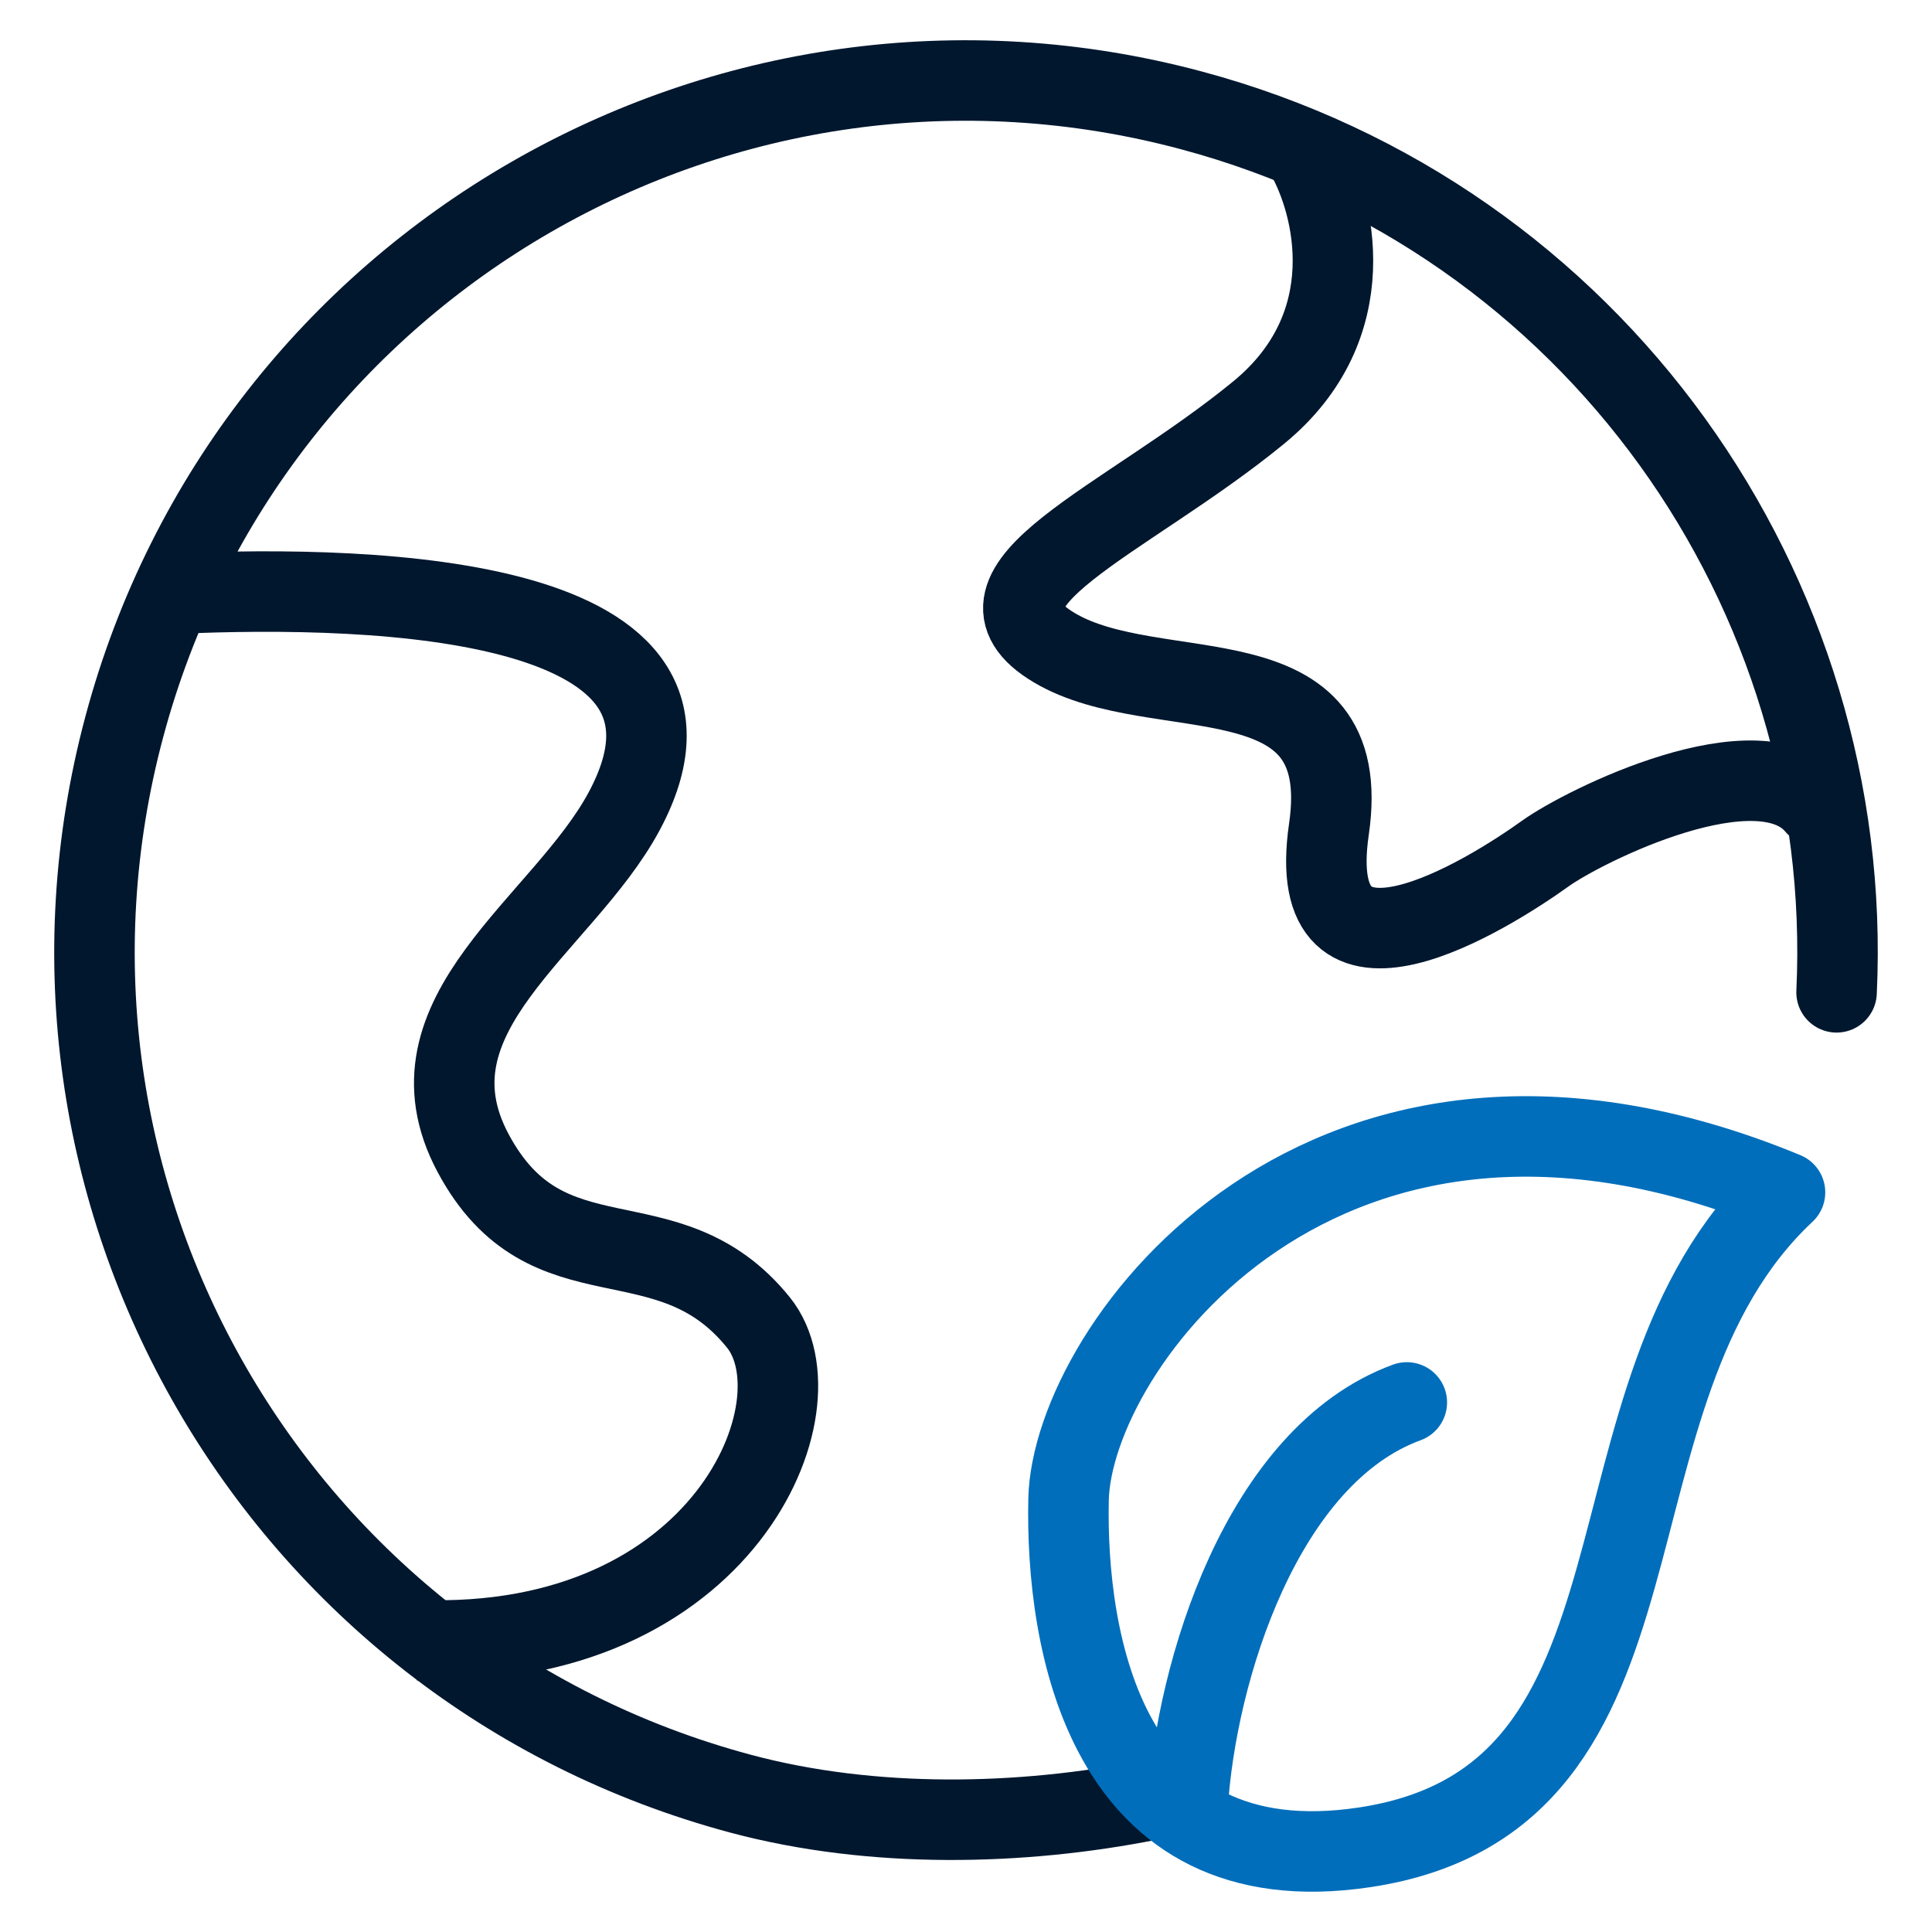
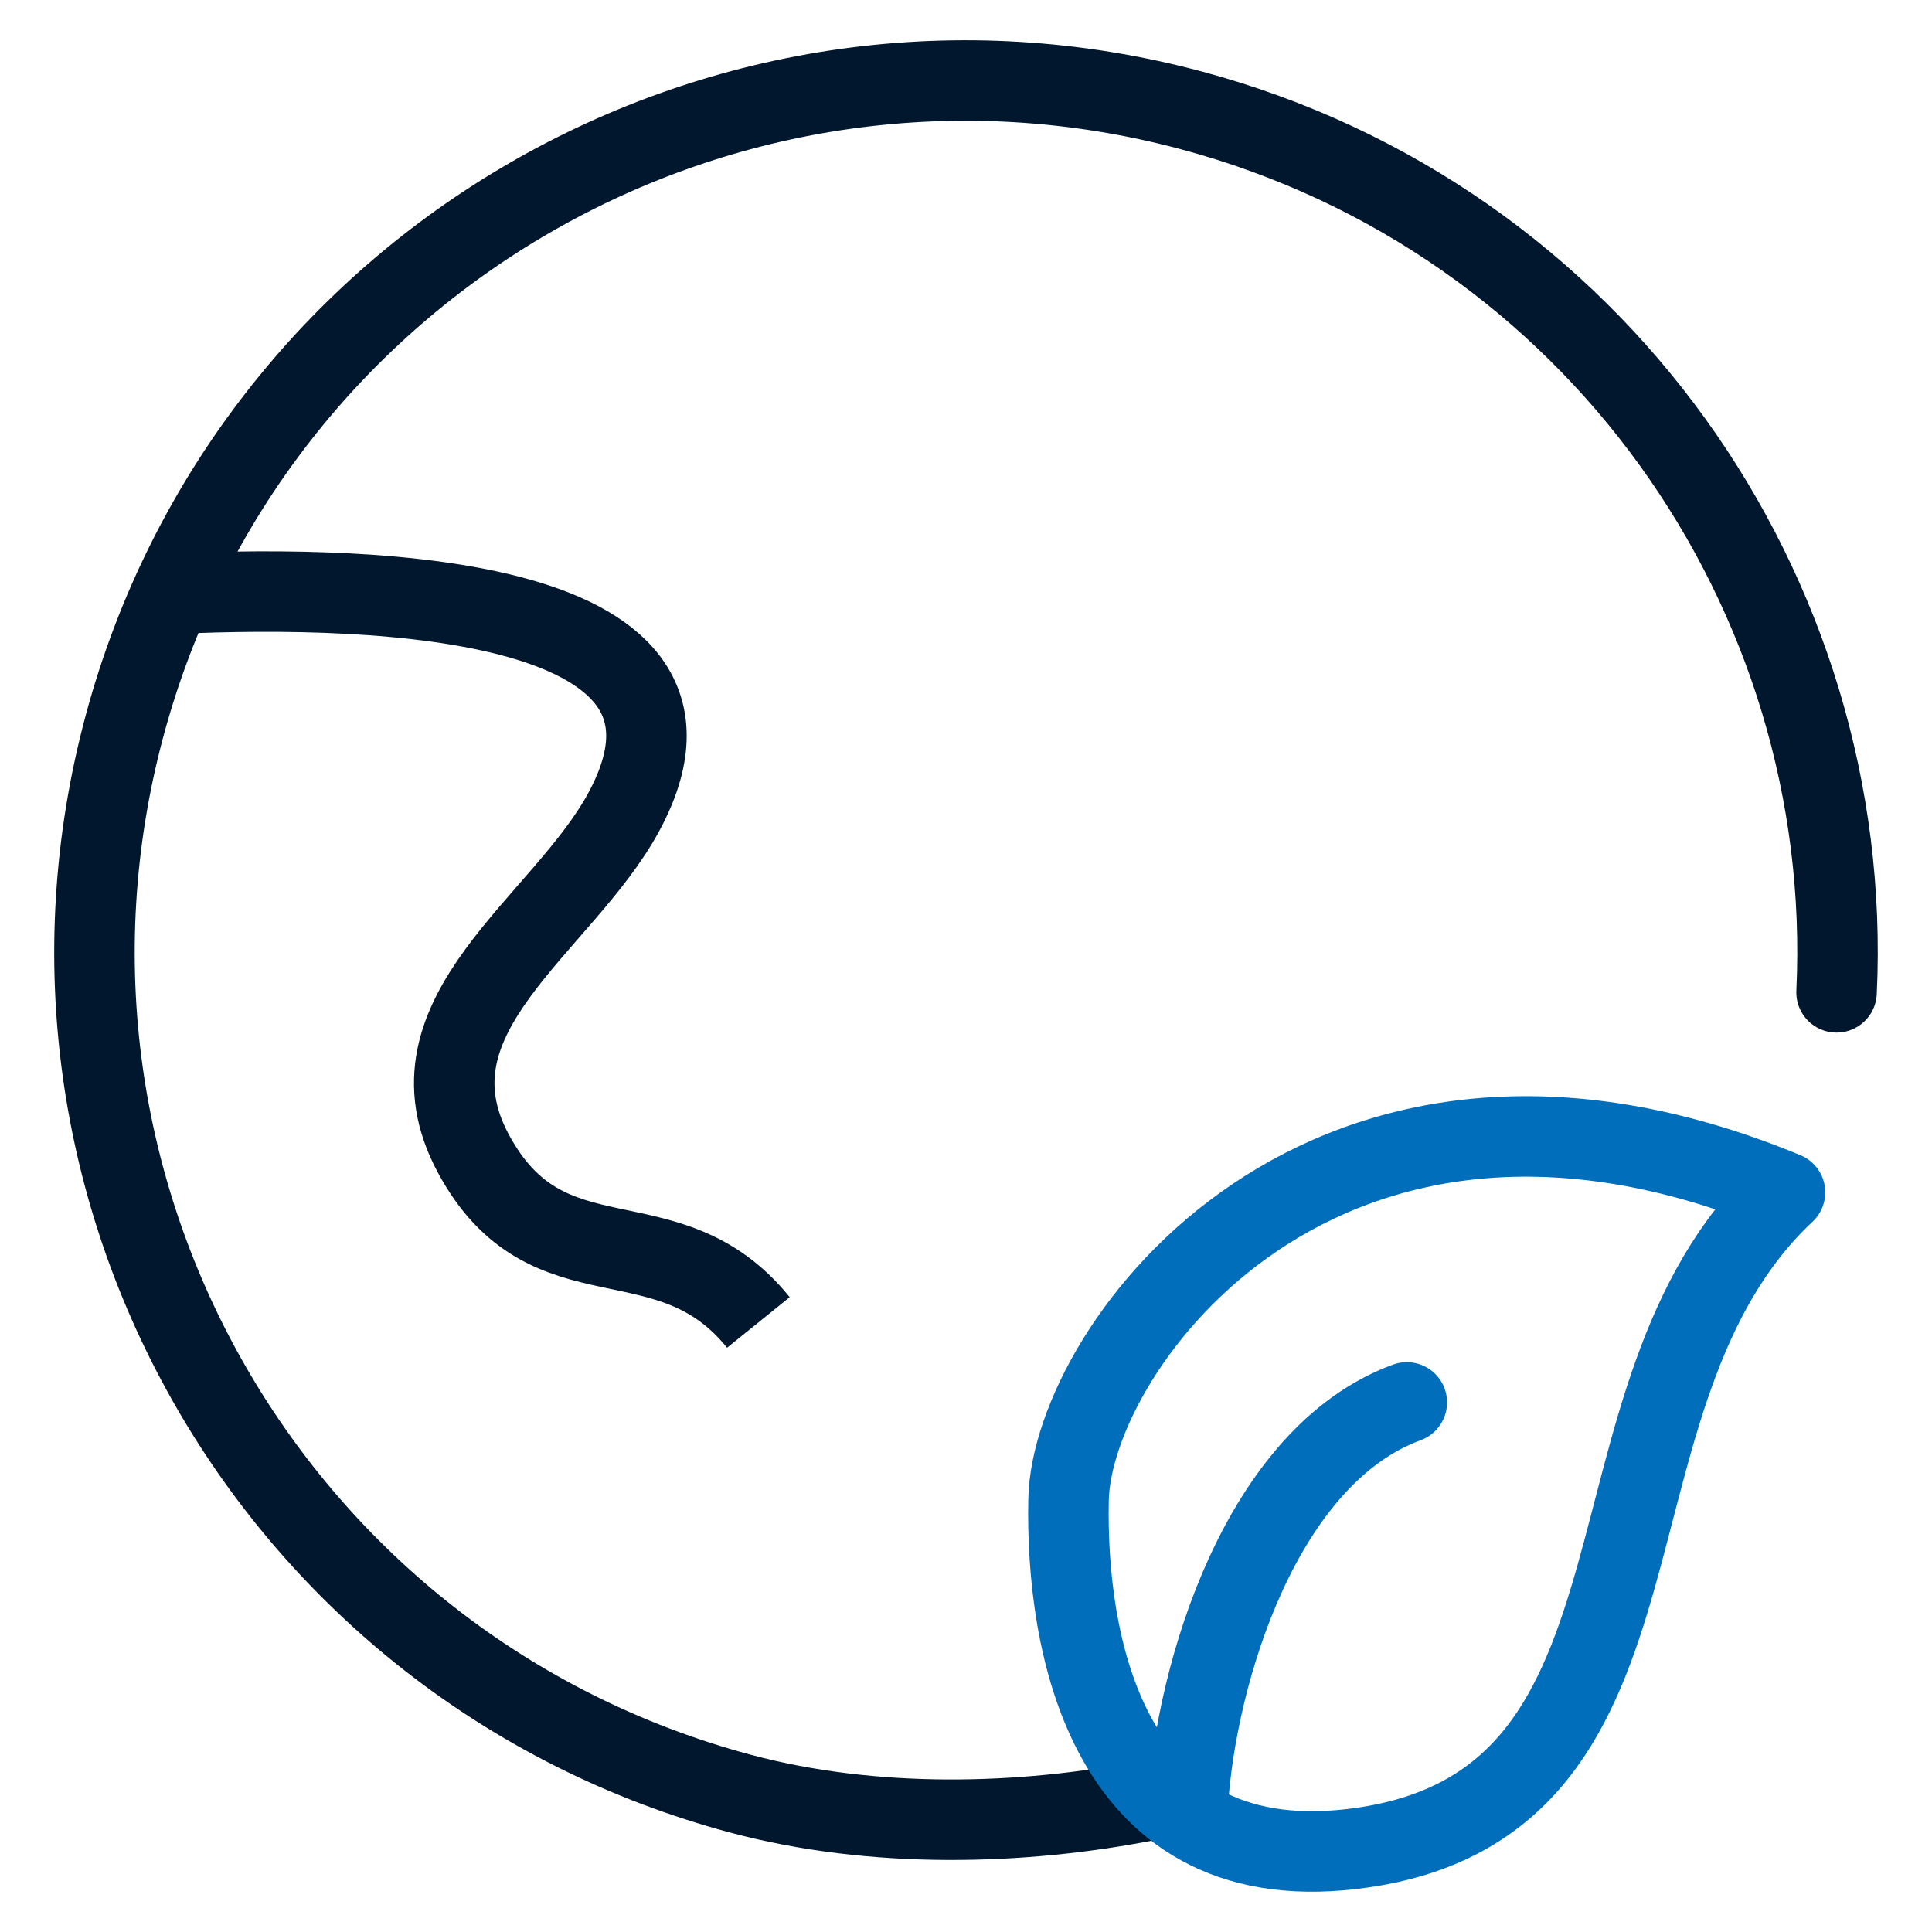
<svg xmlns="http://www.w3.org/2000/svg" width="48" height="48" viewBox="0 0 48 48" fill="none">
  <path d="M28.543 44.727C25.397 45.349 21.705 45.449 18.397 44.563C6.849 41.468 -0.004 29.598 3.09 18.05C6.184 6.502 18.055 -0.351 29.603 2.743C39.616 5.426 46.099 14.706 45.629 24.654" stroke="#00172E" stroke-width="2" stroke-linecap="round" stroke-linejoin="round" />
-   <path d="M32.434 3.83C33.149 5.068 33.916 8.085 31.267 10.254C27.956 12.966 23.647 14.58 26.195 16.093C28.743 17.606 33.678 16.068 33.017 20.598C32.357 25.128 36.997 22.208 38.392 21.207C39.355 20.515 43.717 18.346 45.116 20.013" stroke="#00172E" stroke-width="2" stroke-linecap="round" stroke-linejoin="round" />
  <path d="M29.507 44.859C29.715 41.544 31.345 36.164 34.952 34.843M26.548 37.256C26.474 40.719 27.437 46.869 33.905 45.896C41.99 44.68 38.983 34.65 44.348 29.624C32.885 24.885 26.628 33.482 26.548 37.256Z" stroke="#006EBB" stroke-width="2" stroke-linecap="round" stroke-linejoin="round" />
-   <path d="M4.312 14.751C9.513 14.515 18.356 14.842 15.509 20.152C13.991 22.984 9.91 25.203 11.755 28.65C13.6 32.098 16.581 30.056 18.842 32.856C20.497 34.905 17.975 41.028 10.39 40.749" stroke="#00172E" stroke-width="2" stroke-linejoin="round" />
+   <path d="M4.312 14.751C9.513 14.515 18.356 14.842 15.509 20.152C13.991 22.984 9.91 25.203 11.755 28.65C13.6 32.098 16.581 30.056 18.842 32.856" stroke="#00172E" stroke-width="2" stroke-linejoin="round" />
</svg>